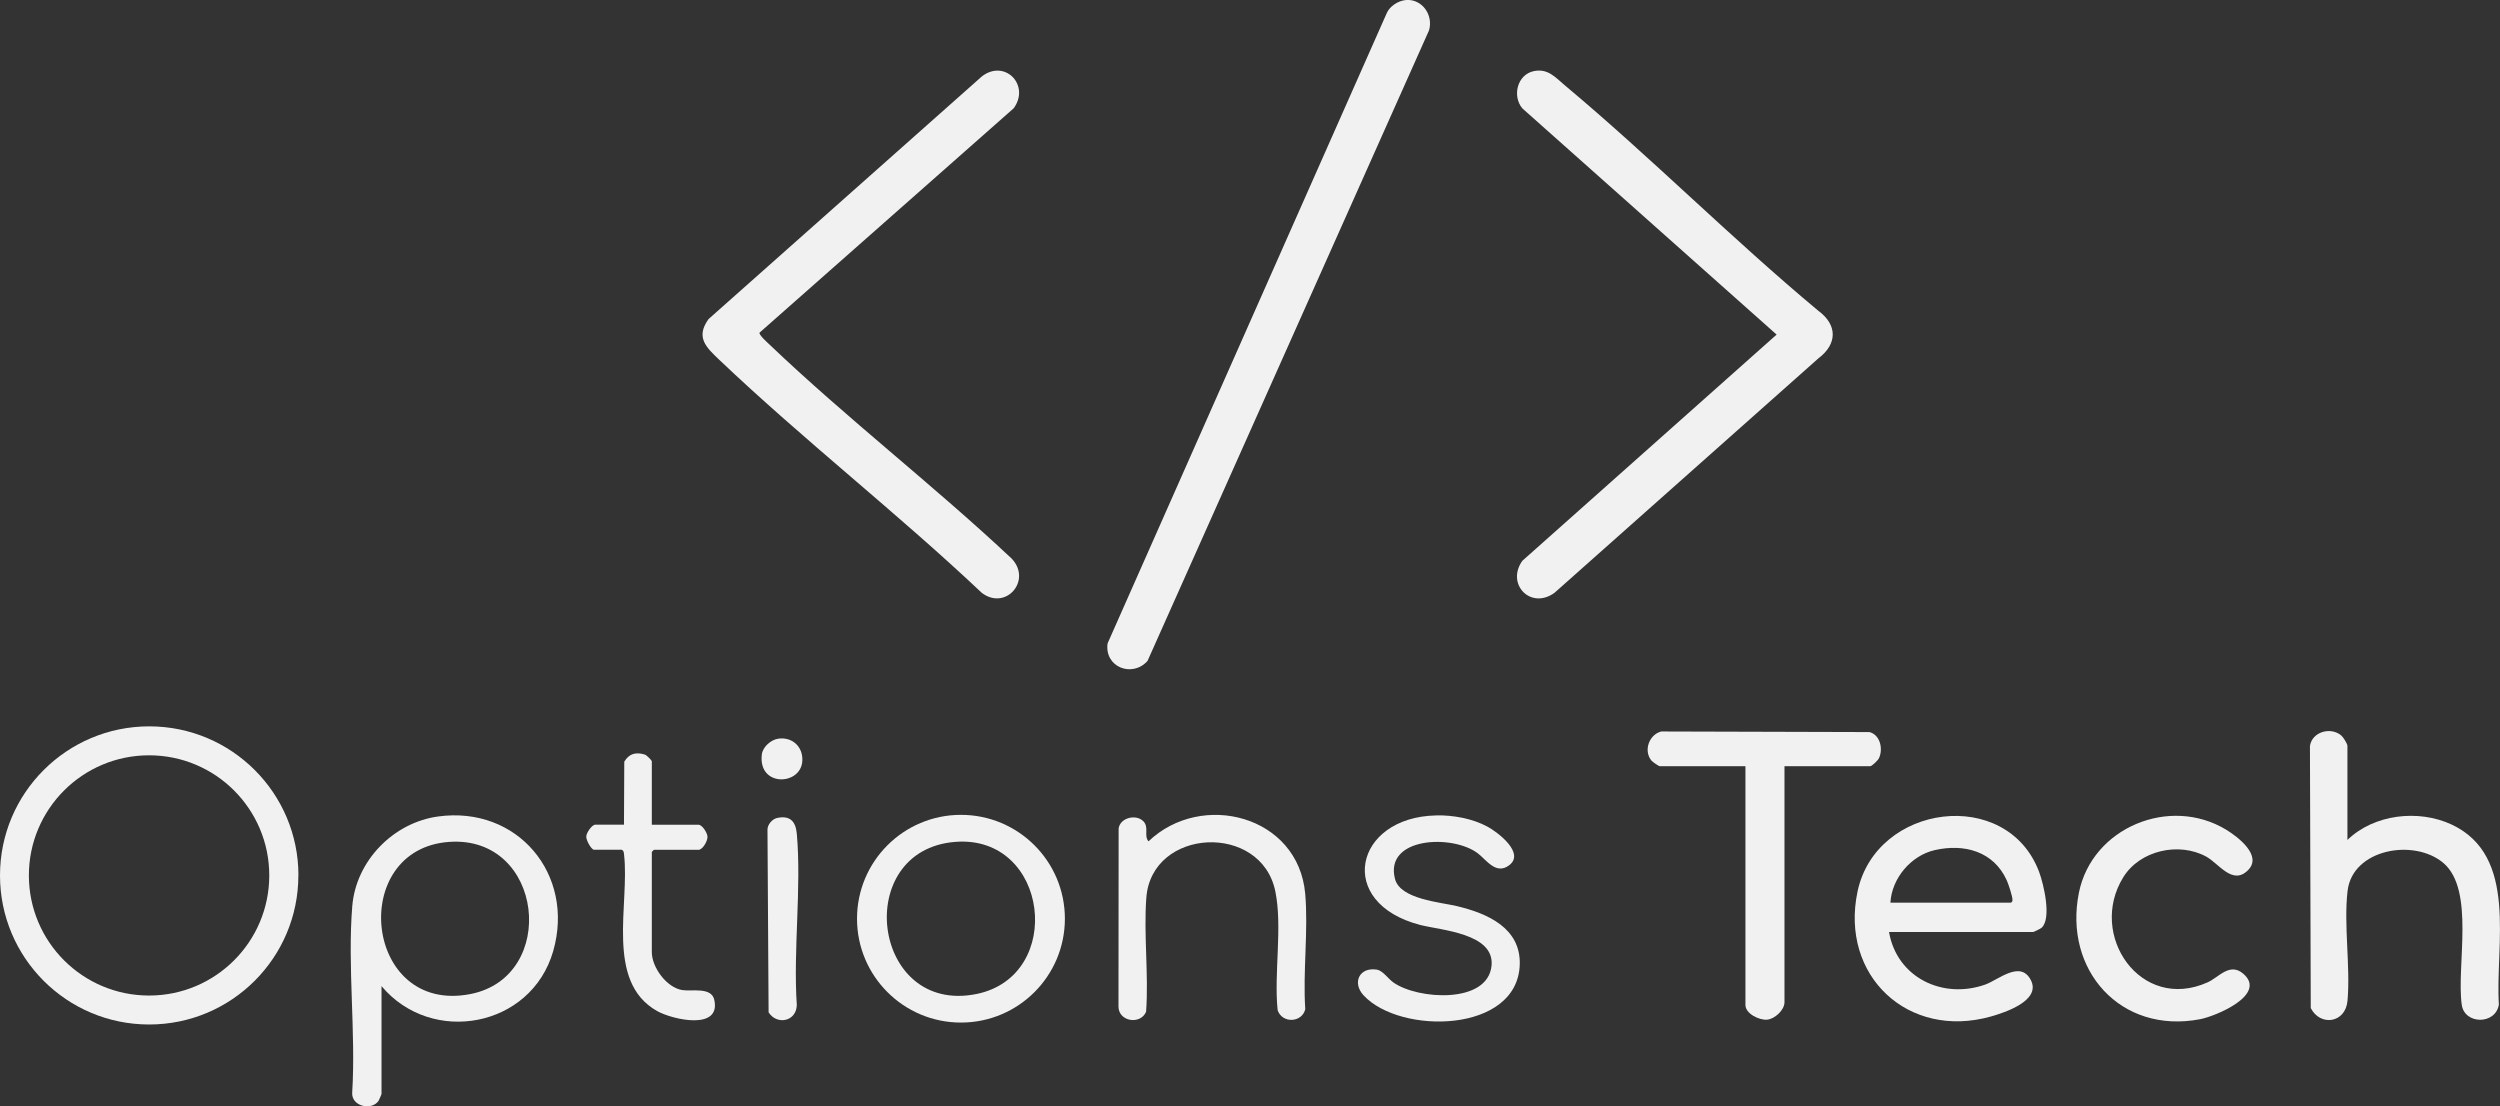
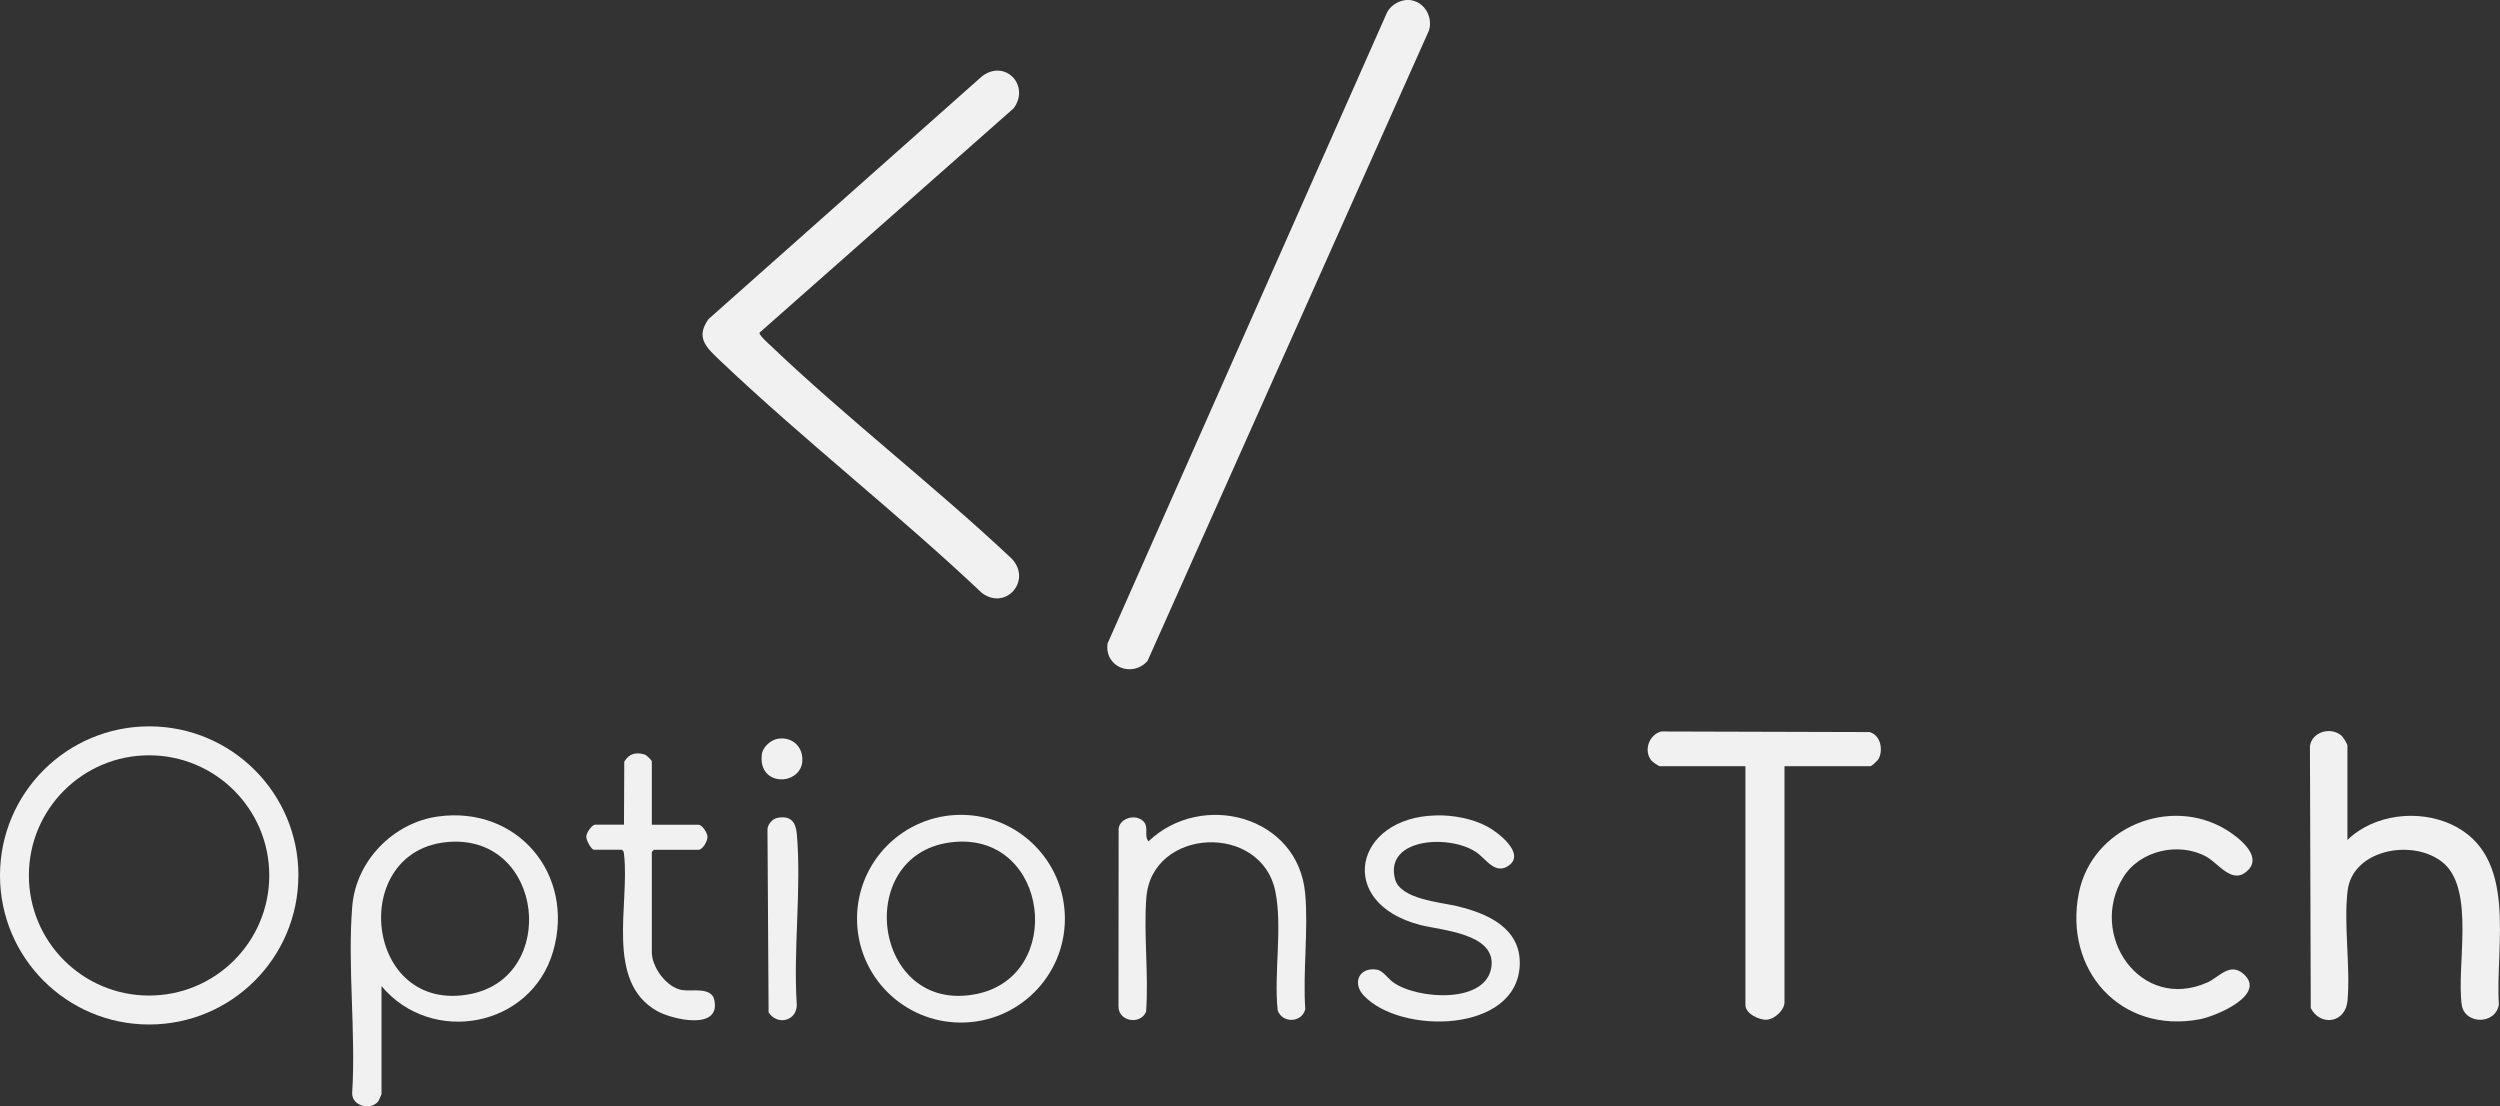
<svg xmlns="http://www.w3.org/2000/svg" id="Layer_2" data-name="Layer 2" viewBox="0 0 336.75 149.03">
  <rect x="0" y="0" width="336.75" height="149.03" fill="#333333" stroke="none" />
  <defs>
    <style>
      .cls-1 {
        fill: #f1f1f1;
      }
    </style>
  </defs>
  <g id="Camada_1" data-name="Camada 1">
-     <path class="cls-1" d="M206.61,9.58c1.9-.39,2.88.83,4.18,1.92,11.67,9.76,22.46,20.64,34.16,30.38,2.58,1.9,2.54,4.47,0,6.38l-35.57,31.6c-3.21,2.31-6.55-1.2-4.32-4.32l34.25-30.47-34.25-30.47c-1.39-1.66-.69-4.56,1.55-5.02Z" />
    <path class="cls-1" d="M102.32,44.8c-.18.25,1.06,1.35,1.31,1.59,10.41,9.94,22.15,18.99,32.66,28.87,2.75,2.94-.82,7.04-4.04,4.6-11.4-10.77-24.05-20.63-35.38-31.41-1.76-1.68-3.2-3.01-1.43-5.47l36.82-32.69c3.09-2.38,6.54,1.18,4.29,4.29l-34.23,30.22Z" />
    <path class="cls-1" d="M189.35,0c2.21-.18,3.75,2.02,3.14,4.09l-37.92,84.94c-2.07,2.3-5.82.83-5.38-2.36L186.79,1.78c.4-.95,1.55-1.68,2.56-1.77Z" />
    <path class="cls-1" d="M40.19,117.92c0,11.09-9,20.08-20.1,20.08S0,129.01,0,117.92s9-20.08,20.1-20.08,20.1,8.99,20.1,20.08ZM36.27,117.92c0-8.94-7.25-16.18-16.19-16.18s-16.19,7.24-16.19,16.18,7.25,16.18,16.19,16.18,16.19-7.24,16.19-16.18Z" />
    <path class="cls-1" d="M316.19,113.15c3.57-3.48,9.56-4.16,14.01-2.1,9.1,4.22,5.88,16.28,6.4,24.27-.46,2.76-4.63,2.68-5,.03-.74-5.21,1.81-15.45-2.47-19.1-3.93-3.35-12.25-1.91-12.91,3.75-.54,4.61.4,10.13-.01,14.8-.27,3.02-3.66,3.49-4.95.99l-.11-35.3c.27-1.91,2.78-2.63,4.21-1.43.28.24.84,1.12.84,1.41v12.66Z" />
-     <path class="cls-1" d="M254.45,125.53c1.05,6.16,7.26,9.13,12.99,7.08,1.74-.62,4.72-3.33,6.12-.58s-3.5,4.36-5.38,4.89c-11.15,3.14-20.36-5.49-17.97-16.83,2.5-11.86,20.11-14.15,24.45-2.67.61,1.62,1.74,6.32.33,7.56-.14.12-1.03.56-1.13.56h-19.42ZM254.64,121.59h16.23c.19-.14.21-.16.21-.39,0-.49-.54-2.11-.77-2.62-1.76-3.9-5.73-4.98-9.7-4.07-3.2.73-5.79,3.8-5.97,7.07Z" />
    <path class="cls-1" d="M51.39,132.85v14.53s-.34.83-.4.91c-.97,1.36-3.65.72-3.55-1.09.51-8.16-.65-17.07.01-25.14.5-6.11,5.53-11.25,11.56-12.08,10.69-1.47,18.46,7.8,15.51,18.12s-16.38,12.79-23.13,4.73ZM60.55,113.4c-13.77.92-11.53,23.36,2.86,20.49,11.83-2.36,9.84-21.34-2.86-20.49Z" />
    <path class="cls-1" d="M240.37,103.21v31.79c0,1.05-1.3,2.26-2.35,2.35s-2.91-.81-2.91-1.98v-32.16h-11.54c-.14,0-.96-.57-1.12-.76-1.1-1.34-.32-3.5,1.32-3.92l28.05.08c1.46.38,1.86,2.3,1.27,3.53-.13.28-.95,1.07-1.18,1.07h-11.54Z" />
    <path class="cls-1" d="M143.44,123.75c0,7.73-6.27,13.99-14,13.99s-14-6.26-14-13.99,6.27-13.99,14-13.99,14,6.26,14,13.99ZM128.68,113.4c-14,1.09-11.28,23.36,2.86,20.49,11.97-2.44,9.75-21.47-2.86-20.49Z" />
    <path class="cls-1" d="M302.8,117.22c-2.08,2.08-3.92-.91-5.63-1.84-3.69-2-8.92-.84-11.16,2.78-4.82,7.77,2.32,18.22,11.36,14.16,1.53-.69,2.99-2.74,4.82-1.14,3.23,2.82-3.74,5.71-5.85,6.11-10.69,2.04-18.41-6.63-16.31-17.05,1.77-8.77,12.24-13.09,19.83-8.48,1.58.96,4.92,3.49,2.95,5.45Z" />
    <path class="cls-1" d="M153.98,110.59c.86.86.05,1.93.72,2.74,7.16-6.84,20.17-3.48,21.11,7.04.44,4.97-.33,10.54.01,15.57-.44,1.82-3.09,1.96-3.72.14-.52-5,.67-11.16-.31-16-1.89-9.31-16.67-8.61-17.38.85-.37,4.96.33,10.34-.03,15.35-.75,1.8-3.72,1.34-3.72-.7l.02-24c.23-1.46,2.35-1.93,3.3-.98Z" />
    <path class="cls-1" d="M193.42,109.83c2.31-.05,4.95.43,6.98,1.54,1.4.77,5.02,3.53,2.91,5.16-1.78,1.38-3.09-.7-4.24-1.58-3.44-2.62-12.64-2.19-11.16,3.46.72,2.73,6.13,3.11,8.36,3.65,4.05.97,8.6,2.92,8.44,7.88-.3,9.24-16.08,9.47-21.03,4.14-1.58-1.7-.58-3.85,1.78-3.47.81.13,1.5,1.21,2.22,1.72,3.27,2.33,12.72,2.94,13.23-2.25.43-4.36-6.77-4.76-9.61-5.49-11.47-2.97-8.89-14.51,2.11-14.75Z" />
    <path class="cls-1" d="M84.05,111.09l.04-8.49c.64-1.09,1.56-1.33,2.77-.96.25.08.94.78.94.92v8.53h6.29c.49,0,1.19,1.09,1.21,1.61.03.59-.66,1.77-1.21,1.77h-6.01l-.28.28v13.5c0,2.04,1.98,4.76,4.08,5.11,1.28.21,3.93-.45,4.33,1.3.95,4.19-5.61,2.7-7.71,1.52-7.03-3.98-3.66-14.41-4.44-21.07-.03-.27-.02-.48-.29-.65h-3.75c-.36,0-1.07-1.26-1.05-1.78s.76-1.6,1.23-1.6h3.85Z" />
    <path class="cls-1" d="M104.64,110.19c1.76-.4,2.54.44,2.69,2.11.65,7.34-.5,15.63,0,23.08-.06,2.23-2.69,2.74-3.8.98l-.15-24.62c0-.66.63-1.4,1.26-1.55Z" />
    <path class="cls-1" d="M104.83,99.5c1.92-.27,3.38,1.12,3.24,3.05-.25,3.3-5.99,3.47-5.45-.94.12-1,1.23-1.97,2.21-2.11Z" />
  </g>
</svg>